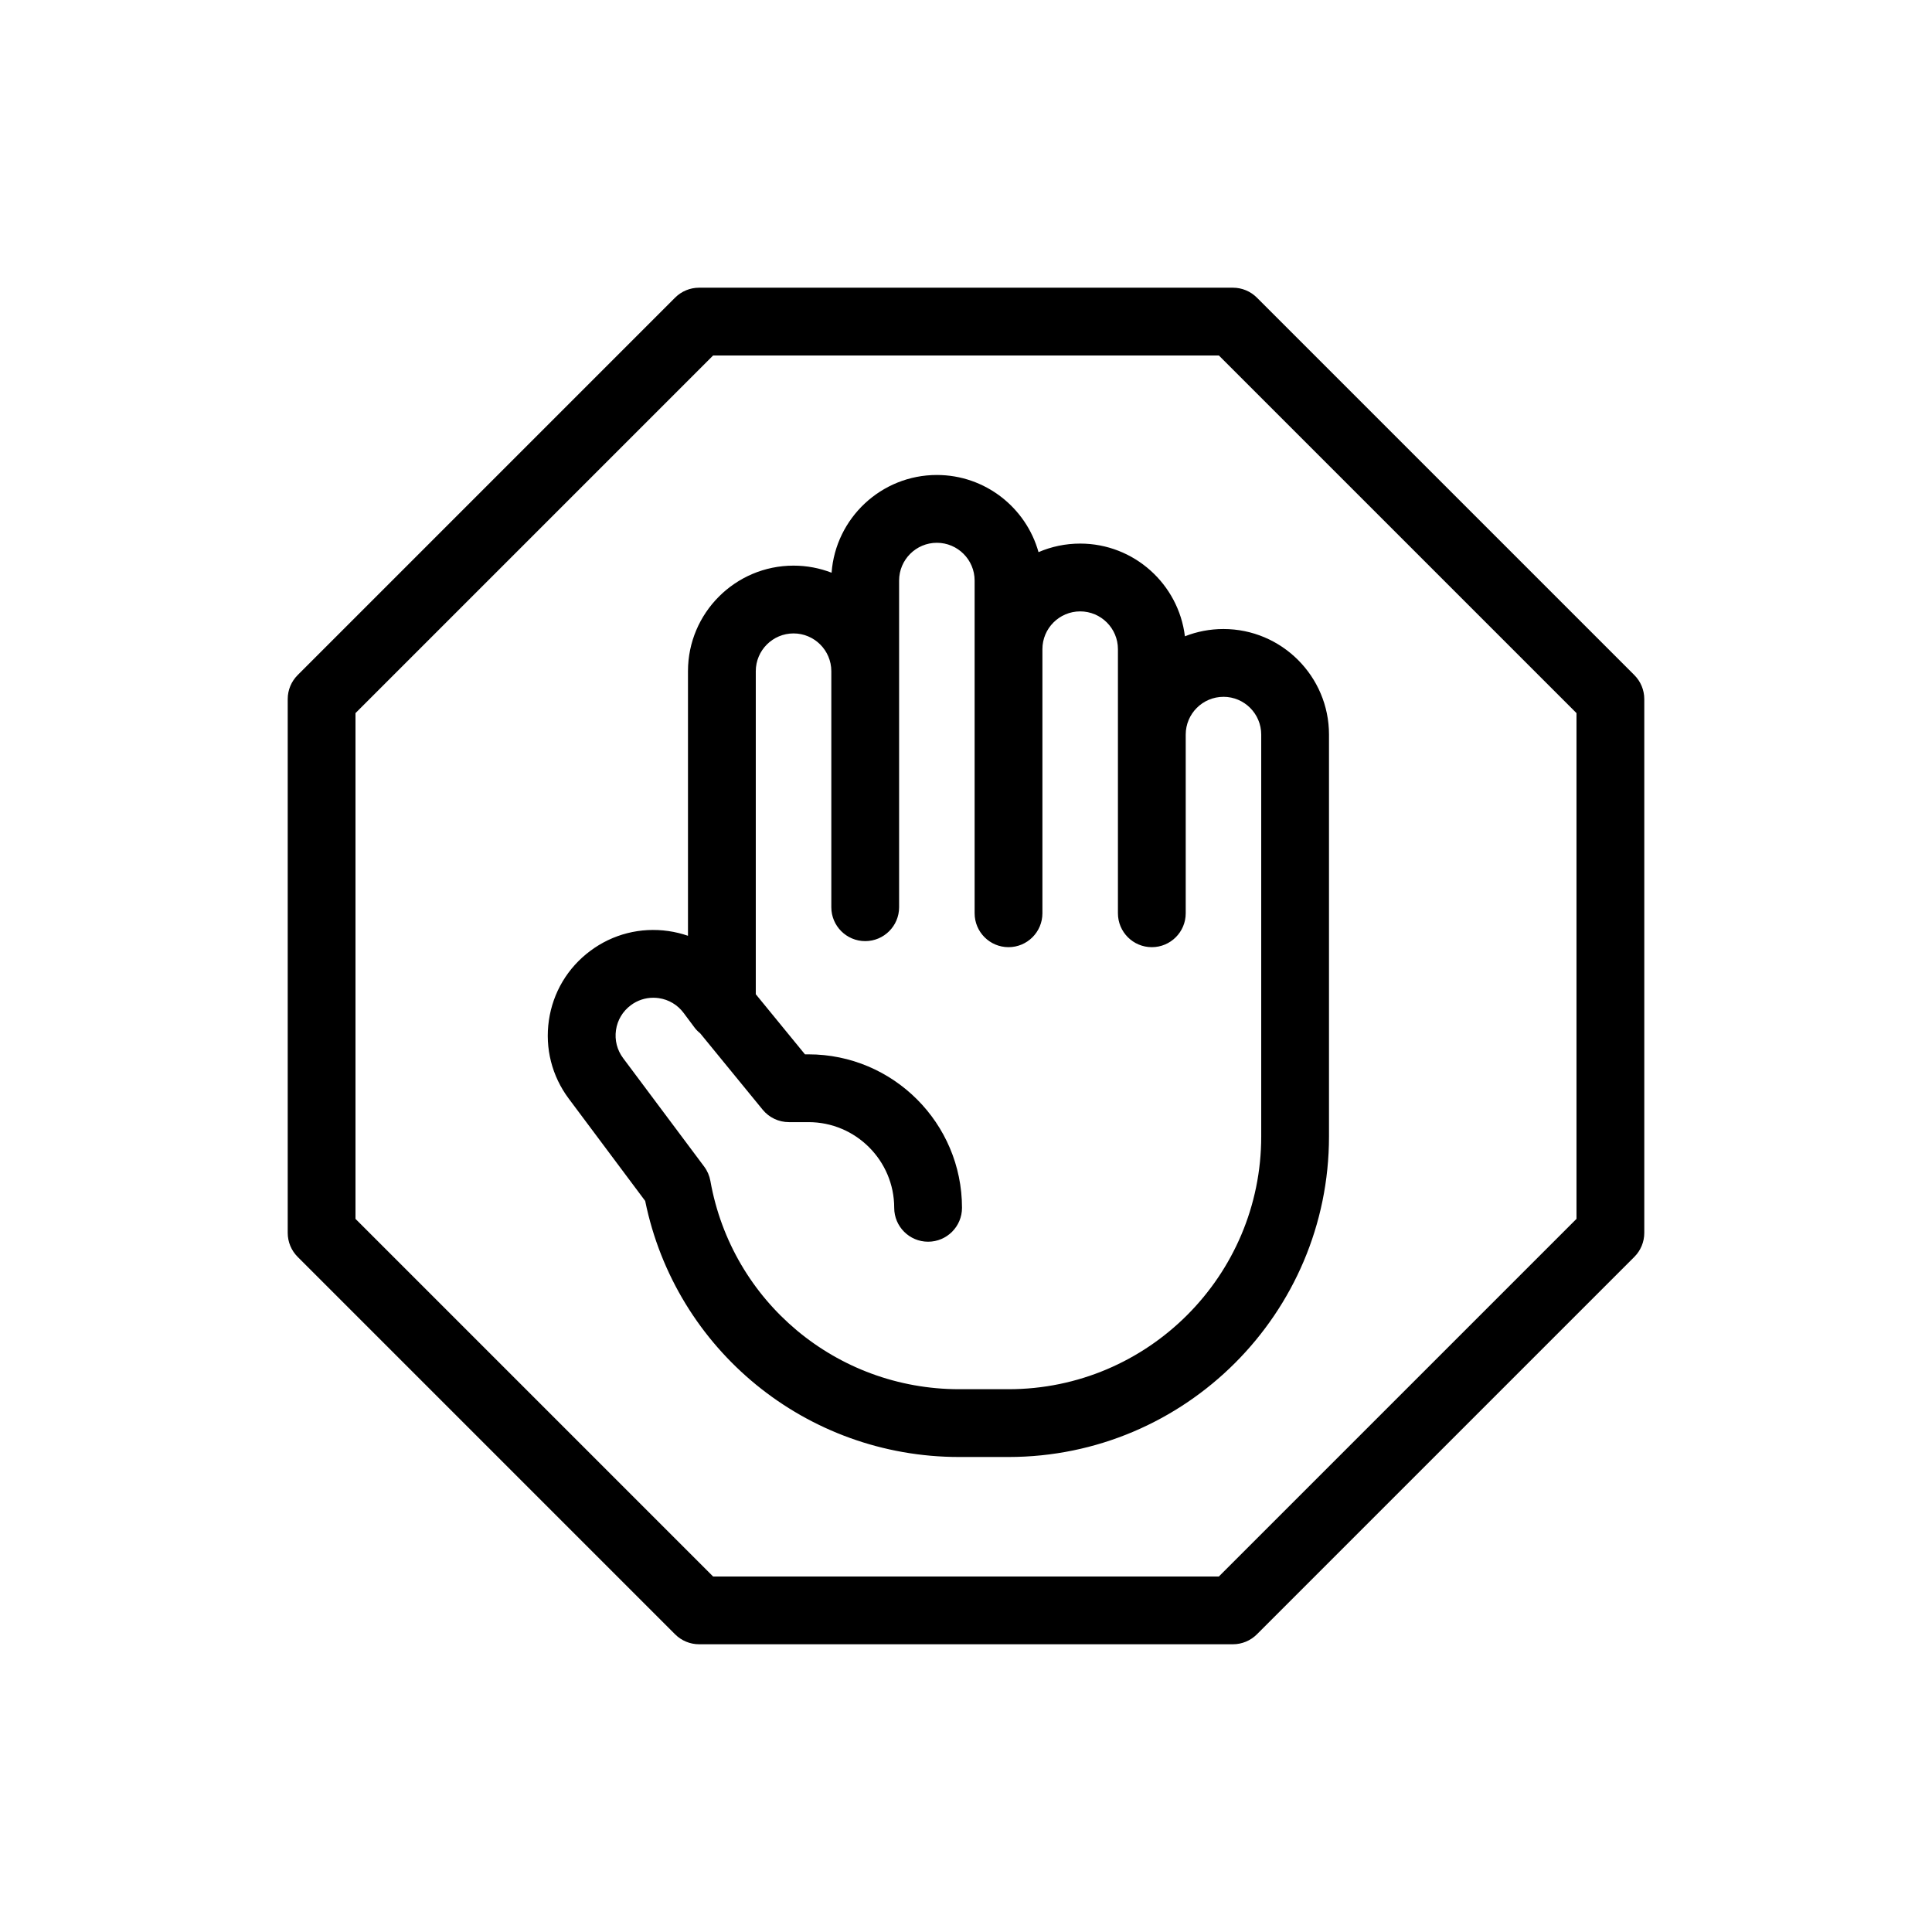
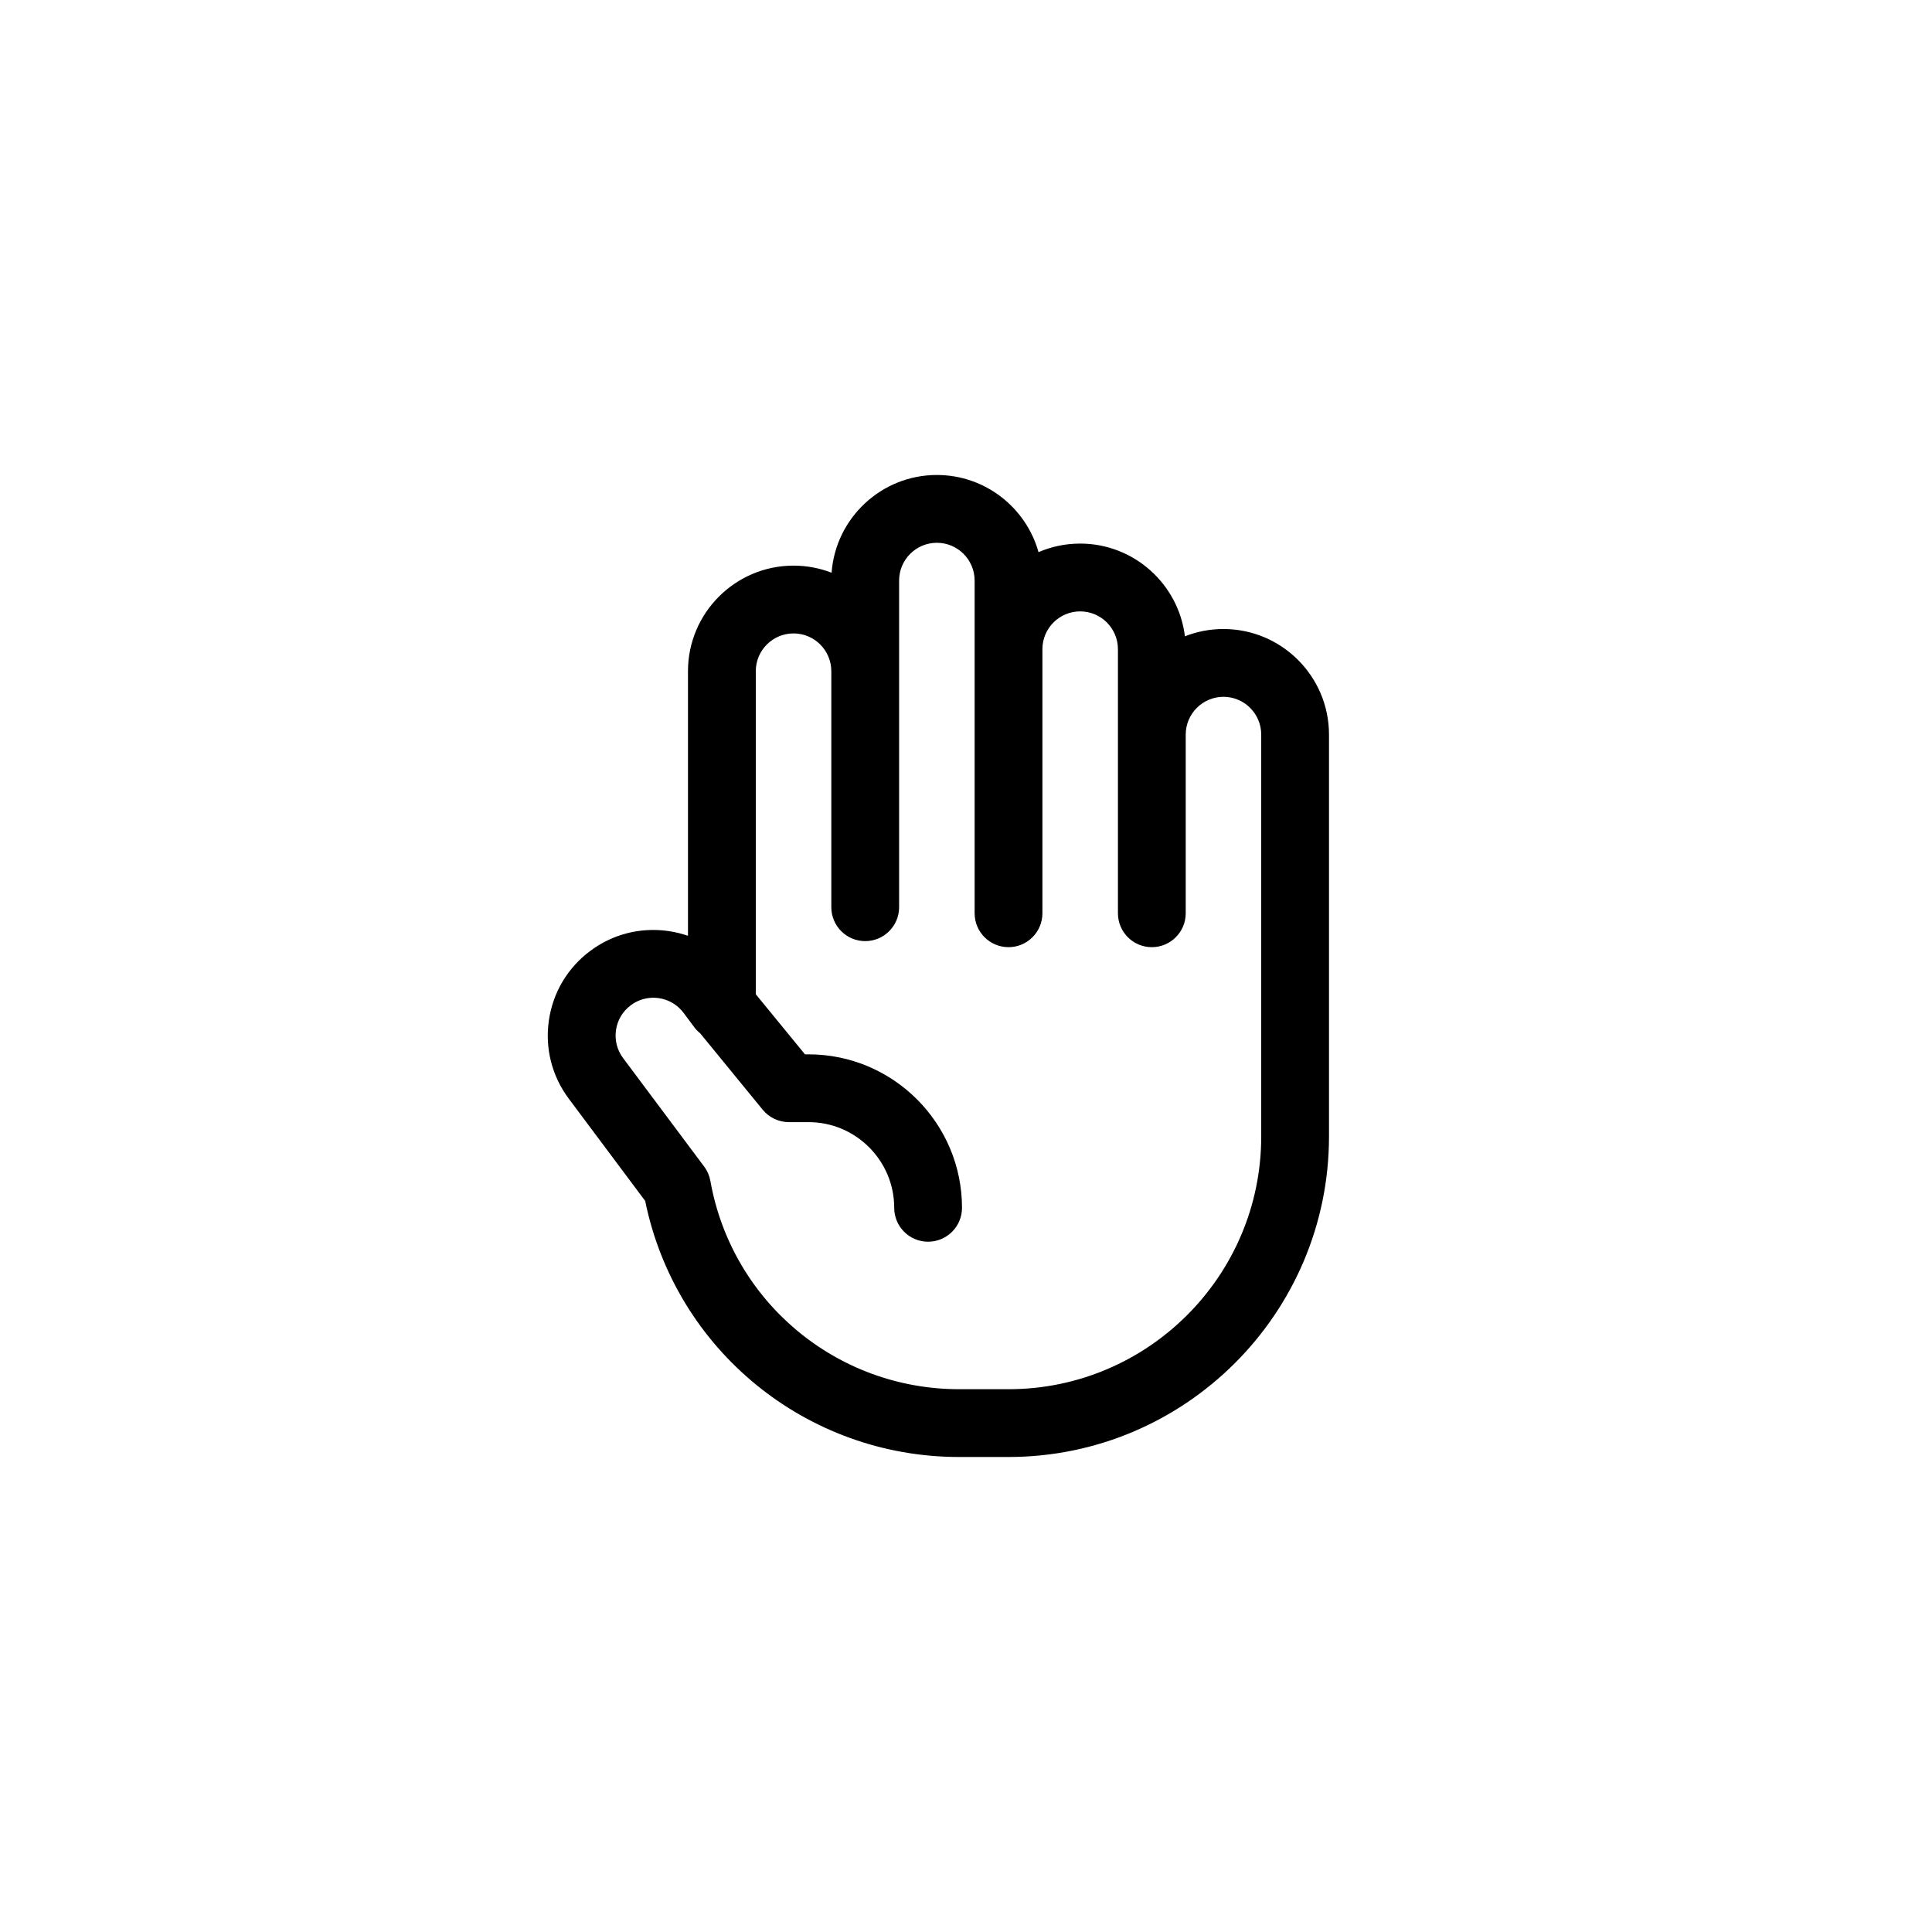
<svg xmlns="http://www.w3.org/2000/svg" id="Layer_2" width="114" height="114" viewBox="0 0 114 114">
-   <path d="M74.164,17.562c-.375-.375-.884-.586-1.414-.586h-31.5c-.53,0-1.039.211-1.414.586l-22.273,22.273c-.375.375-.586.884-.586,1.414v31.5c0,.53.211,1.039.586,1.414l22.273,22.273c.375.375.884.586,1.414.586h31.5c.53,0,1.039-.211,1.414-.586l22.273-22.273c.375-.375.586-.884.586-1.414v-31.5c0-.53-.211-1.039-.586-1.414l-22.273-22.273ZM93.023,71.921l-21.102,21.102h-29.843l-21.102-21.102v-29.843l21.102-21.102h29.843l21.102,21.102v29.843Z" />
  <path d="M63.736,32.075c-.872,0-1.703.18-2.457.505-.733-2.623-3.145-4.553-5.999-4.553-3.279,0-5.974,2.547-6.211,5.767-.697-.27-1.454-.418-2.246-.418-3.434,0-6.228,2.794-6.228,6.229v15.612c-.37-.127-.755-.221-1.152-.279-1.649-.236-3.288.179-4.619,1.175-1.333.996-2.198,2.451-2.437,4.097-.238,1.646.179,3.288,1.175,4.62l4.508,6.033c1.791,8.784,9.505,15.109,18.524,15.109h2.913c10.428,0,18.912-8.484,18.912-18.912v-23.716c0-3.434-2.794-6.228-6.228-6.228-.802,0-1.569.152-2.274.43-.375-3.078-3.004-5.471-6.182-5.471ZM72.192,41.116c1.229,0,2.228,1,2.228,2.228v23.716c0,8.223-6.689,14.912-14.912,14.912h-2.913c-7.24,0-13.413-5.167-14.677-12.287-.055-.307-.18-.598-.367-.848l-4.784-6.402c-.356-.477-.505-1.063-.42-1.652.085-.589.395-1.109.872-1.466.389-.291.852-.444,1.329-.444.107,0,.215.008.323.023.589.085,1.109.395,1.466.872l.652.873c.094.125.204.234.325.329l3.688,4.509c.379.464.948.734,1.548.734h1.158c2.788,0,5.056,2.268,5.056,5.056,0,1.104.896,2,2,2s2-.896,2-2c0-4.994-4.062-9.056-9.056-9.056h-.21l-2.902-3.547v-19.061c0-1.229,1-2.229,2.228-2.229s2.229,1,2.229,2.229v13.927c0,1.104.896,2,2,2s2-.896,2-2v-19.276c0-1.229,1-2.228,2.228-2.228s2.228,1,2.228,2.228v19.633c0,1.104.896,2,2,2s2-.896,2-2v-15.585c0-1.229,1-2.228,2.228-2.228s2.228,1,2.228,2.228v15.585c0,1.104.896,2,2,2s2-.896,2-2v-10.544c0-1.229,1-2.228,2.228-2.228Z" />
</svg>